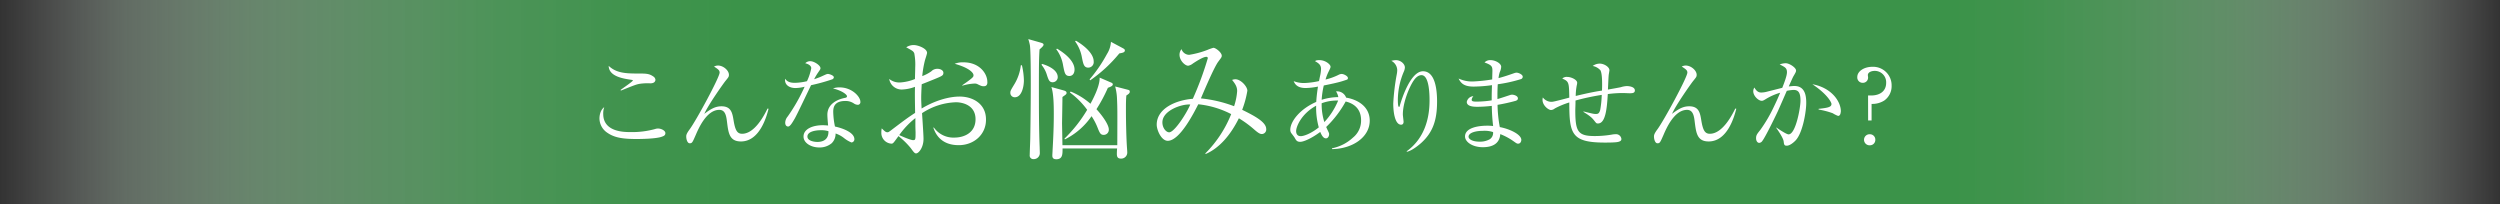
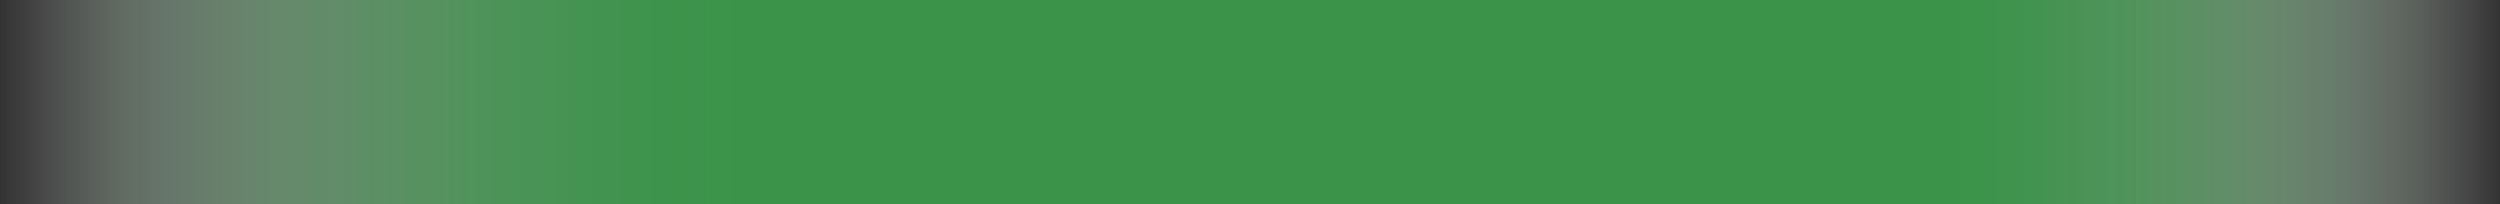
<svg xmlns="http://www.w3.org/2000/svg" data-name="layer 1" viewBox="0 0 930 75.92">
  <rect x="0" y="0" width="930" height="75.92" fill="#333333" stroke="none" />
  <defs>
    <linearGradient id="a" y1="37.96" x2="930" y2="37.96" gradientUnits="userSpaceOnUse">
      <stop offset="0" stop-color="#fff" stop-opacity="0" />
      <stop offset=".01" stop-color="#f4f9f5" stop-opacity=".06" />
      <stop offset=".05" stop-color="#bcdac1" stop-opacity=".34" />
      <stop offset=".1" stop-color="#8dc095" stop-opacity=".58" />
      <stop offset=".15" stop-color="#69ac74" stop-opacity=".76" />
      <stop offset=".2" stop-color="#4f9e5c" stop-opacity=".9" />
      <stop offset=".25" stop-color="#40964e" stop-opacity=".97" />
      <stop offset=".3" stop-color="#3b9349" />
      <stop offset=".78" stop-color="#3b9349" />
      <stop offset=".81" stop-color="#41964f" stop-opacity=".97" />
      <stop offset=".85" stop-color="#54a160" stop-opacity=".87" />
      <stop offset=".89" stop-color="#72b17c" stop-opacity=".72" />
      <stop offset=".93" stop-color="#9dc9a4" stop-opacity=".5" />
      <stop offset=".97" stop-color="#d3e7d6" stop-opacity=".23" />
      <stop offset="1" stop-color="#fff" stop-opacity="0" />
    </linearGradient>
  </defs>
  <path fill="url(#a)" d="M0 0h930v75.92H0z" />
-   <path d="M246.16 50.87c-2.09.76-7.49.84-9.39.84-5.39 0-8.36-.57-10.94-2.39a6.47 6.47 0 0 1-2.83-5.21c0-.34 0-2.93 1.78-4.25a7 7 0 0 0-.38 2.54c0 6.73 7.87 6.73 10 6.73a32 32 0 0 0 9.29-1.13 3.21 3.21 0 0 1 1.1-.19c1.18 0 2.73.76 2.73 1.71s-.79 1.13-1.36 1.35zM241.9 31a20 20 0 0 0-4 .19c-1.17.23-1.67.38-6.91 2.51l-.15-.23c.72-.57 4.59-3.19 4.59-3.53 0-.12-.22-.19-.45-.23-3.08-.46-8.47-1.22-8.55-5.21 2.73 2.59 6.08 2.85 10.6 2.85 3.34 0 4.41 0 6 1.1a1.64 1.64 0 0 1 .8 1.3c-.07.34-.22 1.25-1.93 1.25zm33.71 21.62c-4.26 0-4.64-3.19-5.13-7-.27-2.28-.57-4.75-2.89-4.75-4.75 0-7.71 6.88-8.78 9.35-1.21 2.77-1.33 3.08-2.24 3.08s-1.29-1.6-1.29-2.47c0-.5 0-1 1.29-2.74C259 44.79 267.7 28.76 267.7 27c0-.87-.57-1.25-2.08-2.24a3.21 3.21 0 0 1 1.48-.38c2 0 4.06 1.86 4.06 3.42 0 .72-.11.87-1.33 2.36-.87 1.1-6.46 9-7.82 12.19 2.43-1.86 4.14-2.81 6.38-2.81 3.68 0 4.06 2.58 4.52 5.36.61 3.65 1.37 4.86 3.15 4.86 4.64 0 8.17-6.72 9.46-9.38l.38.07c-.64 2.55-3.15 12.17-10.29 12.17zm33.97-23.1a70.94 70.94 0 0 1-7.86 2.17c-1 2-5.13 10.79-6.12 12.5-.88 1.48-1.67 2.88-2.43 2.88-.27 0-1.07-.15-1.07-1.44a3.72 3.72 0 0 1 .91-2.28 65.07 65.07 0 0 0 6.31-11.09 14.23 14.23 0 0 1-3.42.49c-2.24 0-4.14-1.18-3.84-3.46.92 1.29 2.17 1.52 3.69 1.52a20.64 20.64 0 0 0 4.45-.61 20.4 20.4 0 0 0 1.59-4.82c0-.42-.23-1.33-2.24-1.86a2.62 2.62 0 0 1 1.86-.76c1.48 0 3.8 1.59 3.8 2.58 0 .38 0 .38-.95 1.75a18.51 18.51 0 0 0-1.4 2.39c.76-.26 2.05-.72 2.85-1.1 1.67-.76 1.86-.87 2.31-.87s2.17.53 2.17 1.25a.91.91 0 0 1-.61.76zm9.5 9.46a2.66 2.66 0 0 1-1.33-.42 5.48 5.48 0 0 0-3.23-1c-4 0-4.56 2.17-4.56 4a28.82 28.82 0 0 0 .65 5.51c3 .65 7.22 2.25 7.22 4.72a1.18 1.18 0 0 1-1.07 1.21 11.26 11.26 0 0 1-2.92-1.75 10.39 10.39 0 0 0-3-1.59 4.91 4.91 0 0 1-1.44 3.61 7 7 0 0 1-4.6 1.59c-3.15 0-5.89-1.71-5.89-4.06 0-2.85 3.46-4.22 7.14-4.22.84 0 1.41.07 2 .11-.11-1.33-.27-3.11-.27-4 0-4.18 4-5.81 6.65-6.3.31-.08.65-.16.65-.61s-1.37-1.9-5.21-2.89a7.24 7.24 0 0 1 2.44-.38c4.71 0 7.75 3.53 7.75 5.32a1 1 0 0 1-.98 1.17zm-13.72 9.46c-1.44 0-5 .31-5 2.36 0 1.59 2.43 2 3.72 2s4.22-.34 4.1-4a9.05 9.05 0 0 0-2.82-.36zM356.63 54c-7.07 0-8.84-4.84-9.44-6.52h.25a8.86 8.86 0 0 0 7.61 3.7c3.7 0 7.85-1.87 7.85-6.81 0-5.63-5.48-6.33-7.21-6.33A24.13 24.13 0 0 0 343 42.1c.1 1.49.55 8.15.55 9.54 0 3.31-1.83 5.43-2.77 5.43-.54 0-.94-.54-2-2a29.1 29.1 0 0 0-4.55-4.44c-1.83 2.52-2 2.81-2.62 2.81a4 4 0 0 1-3.75-4.14 6.68 6.68 0 0 1 .15-1.54c1.18 1.14 1.48 1.44 2.12 1.44.35 0 .5-.1 1.29-.69 5.28-4 6.22-4.7 9-6.52-.1-6.38-.1-7.12-.05-9.69a15.18 15.18 0 0 1-4.8 1 4.68 4.68 0 0 1-4.79-3.95 5.91 5.91 0 0 0 4 1.33 17.54 17.54 0 0 0 5.59-1.28c0-.89.09-3.41.09-4.25a22.35 22.35 0 0 0-.34-5.28c-.35-.84-.59-.94-3-2.27a4.91 4.91 0 0 1 2.81-.84c1.58 0 4.94 1.28 4.94 2.91 0 .35-.74 2.57-.79 2.77a38.66 38.66 0 0 0-1 5.87 15.14 15.14 0 0 0 3.36-1.77 3.06 3.06 0 0 1 2.32-.94c1.24 0 2.18.69 2.18 1.43 0 1-.3 1.18-3.21 2.37-2.08.84-3.51 1.43-4.85 1.93-.14 2.47-.19 4.24-.19 4.94 0 1 0 1.28.15 4.1 4.69-2.82 9.92-4.45 14.17-4.45 4.59 0 9.78 2.47 9.78 8.54.06 5.45-4.34 9.54-10.16 9.54zm-16.11-7.3v-2.77a30 30 0 0 0-6 6.32c.94.45 4.2 1.88 5.14 1.88s.93-.3.93-3.06c-.02-.3-.07-1.98-.07-2.37zM366 32.08c-.64 0-.84 0-2.52-.84a2.26 2.26 0 0 0-1-.15 18.12 18.12 0 0 0-4.49.79v-.2c4.15-2.86 4.15-3.11 4.15-3.7 0-1-1.83-2.82-7-4.25a7.85 7.85 0 0 1 3.31-.54c5.93 0 8.84 4.19 8.84 7.26.05.39.05 1.63-1.29 1.63zm11.53 4.1a1.61 1.61 0 0 1-1.68-1.68c0-.69.15-.94 1.58-3.31a17.28 17.28 0 0 0 2.32-6.92h.4a26.83 26.83 0 0 1 .74 5.58c0 2.57-.89 6.33-3.36 6.33zm9.18-17.79c-.19 2.92-.24 5.19-.24 13.24 0 7.76 0 16.25.29 23.27 0 .49.05 1.33.05 1.87a2.24 2.24 0 0 1-2.32 2.42 1.32 1.32 0 0 1-1.43-1.53c0-1 .2-5.48.2-6.37.1-5.48.19-14.08.19-19.9 0-2.23 0-12.75-.34-14.63a18.1 18.1 0 0 0-.59-2.22l4.54 1.29c.64.19 1.14.34 1.14.79s-.55.94-1.49 1.77zm4.89 12.21c-1.23 0-1.53-.84-2.12-2.62a10.74 10.74 0 0 0-2.07-3.9l.29-.3c1.29.39 5.78 1.88 5.78 4.94a1.91 1.91 0 0 1-1.88 1.88zm27.4 4.93c-.15 1.88-.15 2.82-.15 5.88 0 2.77.1 9.49.39 13.58.05.7.1 1.34.1 1.59A2.26 2.26 0 0 1 417 59c-1.38 0-1.53-.84-1.53-1.83 0-.3.05-1.68.1-1.93h-20.3c0 2.08.05 4-2.32 4-1.48 0-1.48-.94-1.48-1.43 0-.3.09-1.63.09-1.93.45-7.8.45-11.51.45-13.68 0-2.86-.05-7.31-.89-9.83l4.64 1.29c.3.1 1 .29 1 .84s-.15.59-1.53 1.58c0 1.28-.15 9.58-.15 9.78s.05 2.71.15 8.15h20.4c.05-13.19.05-13.69-.1-17.19a20.17 20.17 0 0 0-.69-4.65l4.44 1.14c.74.2 1 .25 1 .79s-.37.84-1.28 1.43zm-21.14-7.26c-1.63 0-1.83-1.08-2.37-3.85a13.71 13.71 0 0 0-2.57-6.12l.29-.2c1.34.79 6.52 3.95 6.52 7.8-.03 1.78-1.06 2.37-1.9 2.37zm14.27 4.4a57.21 57.21 0 0 1-4.25 7.95c2 2.17 4.6 5.68 4.6 7.56a1.91 1.91 0 0 1-1.88 2c-1.23 0-1.53-.74-2.37-2.86a21.93 21.93 0 0 0-2.17-4.1 26.3 26.3 0 0 1-9.93 8.64l-.15-.29a51.69 51.69 0 0 0 8.45-10.72A29.63 29.63 0 0 0 398 34.4l.29-.35a26.1 26.1 0 0 1 7.36 4.55c.64-1.19 3.56-6.47 3.41-9.73l3.9 1.68c.59.24 1 .39 1 .84s-.52.83-1.86 1.28zm-7.26-7.51c-1.63 0-1.88-1.28-2.37-3.65a14.32 14.32 0 0 0-2.57-6.13l.3-.24c2.42 1.38 6.62 4.49 6.62 7.7a2.05 2.05 0 0 1-2.01 2.32zm11.51-5.28a53.11 53.11 0 0 1-10.82 10l-.24-.34a53.31 53.31 0 0 0 6.47-9.44 9.52 9.52 0 0 0 1.48-4.54l4.44 2.37c.55.3.74.49.74.84-.03.71-.72.86-2.1 1.11zm53.03 29.98c-.65 0-1.29-.35-2.67-1.53a39.67 39.67 0 0 0-5.88-4.33c-3.21 6.47-7.41 11.16-12.35 13.29l-.15-.2A43.41 43.41 0 0 0 458 42.45a34.12 34.12 0 0 0-12.24-3.66c-1.63 3.17-6.87 13.59-11.36 13.59-2.38 0-4.1-4-4.1-6 0-6 7.06-9.14 13.43-9.63a117.09 117.09 0 0 0 5.58-15.12.5.5 0 0 0-.54-.49c-1.29 0-4 1.83-5 2.47a3.77 3.77 0 0 1-1.78.84c-1.13 0-3.21-1.88-3.21-4.1a3.27 3.27 0 0 1 .74-2.07 3.08 3.08 0 0 0 2.82 2.12 33 33 0 0 0 6.81-1.83 17.62 17.62 0 0 1 2.23-.79c.89 0 3.11 1.78 3.11 2.92 0 .54-.1.64-1.24 2.17-1.53 2-5 10.17-6.52 13.73a48.92 48.92 0 0 1 12.35 2.91 22.59 22.59 0 0 0 1.14-5.63c0-1.53-.6-2.56-1.88-4.14a3.43 3.43 0 0 1 1.24-.25c2 0 4.44 2.71 4.44 4.25a36.56 36.56 0 0 1-1.93 7.11c4.05 2 8.94 4.44 8.94 7.11a1.68 1.68 0 0 1-1.62 1.9zm-37-4.35c0 2.17 1.43 3.71 2.52 3.71 1.93 0 6.42-6.92 7.85-10.33-2.91-.29-10.37 2.11-10.37 6.62zm63.09 9.96v-.3a16.08 16.08 0 0 0 7.82-4 8.07 8.07 0 0 0 3-6.46c0-4.94-3.64-6.46-5.73-6.95a39.62 39.62 0 0 1-7.26 9.49 6.38 6.38 0 0 1 .34.73c.65 1.36.76 1.55.76 1.93 0 .73-.42 1.56-1.18 1.56-.91 0-1.55-1-2.12-2.39-3.2 2.39-6.16 3.68-7.45 3.68s-1.56-.64-2.13-1.63c-.07-.15-1.1-1.48-1.21-1.63a2.15 2.15 0 0 1-.35-1.26c0-2.92 3.39-7.6 9.65-10.33.08-1.1.19-2.85.65-5.7a24.57 24.57 0 0 1-4.56.53c-1.56 0-3.61-.3-4.48-2.55a10.59 10.59 0 0 0 4.14.69 30.44 30.44 0 0 0 5.28-.72c.08-.31.3-1.52.38-1.83a14 14 0 0 0 .38-2.66c0-1.59-1-2.2-2.24-2.92.3-.23.53-.38 1.63-.38 2.28 0 4.14 1.63 4.14 2.43 0 .42-.11.61-.91 2.24a17.43 17.43 0 0 0-.95 2.55 22.61 22.61 0 0 0 4.9-1.78 2.68 2.68 0 0 1 1.07-.3c.87 0 2.35.83 2.35 1.48s-.15.57-1.75 1.1c-1.78.61-5.35 1.33-7.22 1.71a30.54 30.54 0 0 0-.79 5.32 21.3 21.3 0 0 1 6.19-1A5.71 5.71 0 0 0 497 34a3.56 3.56 0 0 1 3.76 2.32c4 .65 8.78 3.12 8.78 8.59-.02 6.09-6.33 10.45-14.04 10.56zm-5.89-16.15c-5.63 3.08-7.45 7.91-7.45 9.43 0 1.17.57 1.9 1.71 1.9s3.8-.92 6.72-3.27a26.85 26.85 0 0 1-.98-8.06zm2.05-.91a21.72 21.72 0 0 0 1 7 26.64 26.64 0 0 0 5.13-8 16.08 16.08 0 0 0-6.13 1zm37.09 14.71c-1.26 1.13-3.65 3-5.4 3.34l-.07-.19c6.57-4.75 8.51-12.08 8.51-18.88 0-2.51-.16-9.43-3-9.43-1.53 0-2.59 1.56-2.93 2.05-1.52 2.21-4 8-4 12.58 0 .42.27 2.36.27 2.74s-.15 1.06-.91 1.06c-2.25 0-2.93-4.45-2.93-7.86a81.23 81.23 0 0 1 1.33-11 9.05 9.05 0 0 0 .15-1.44 4 4 0 0 0-2.2-3.46 7.72 7.72 0 0 1 1.71-.26c1.75 0 3.34 1.4 3.34 2.73a4.52 4.52 0 0 1-.45 1.67A27.3 27.3 0 0 0 520 37c0 .57 0 2.73.38 2.73s.3-.19.34-.38c.87-3.11 4.14-12.84 8.62-12.84 4.75 0 5.25 7.45 5.25 11.25.01 6.96-1.59 11.48-5.84 15.36zm37.01-23.68a51.94 51.94 0 0 1-8.59 1.9c-.11 1.49-.15 4-.11 5.51.76-.19 4.06-1.29 4.75-1.52a2.47 2.47 0 0 1 .68-.11c.68 0 2.17.42 2.17 1.37 0 .57-.42.76-.8.91a67.64 67.64 0 0 1-6.77 1.5 47.61 47.61 0 0 0 .84 8.28c3.57.65 8 2.7 8 4.75 0 .49-.27 1.41-1.18 1.41-.45 0-.57-.08-1.86-1a22.79 22.79 0 0 0-4.79-2.55c-.26 3.57-2.92 4.87-6.49 4.87-3.92 0-6.62-2-6.62-4 0-3.08 4.49-4 8.25-4a16.56 16.56 0 0 1 2.2.12 71.67 71.67 0 0 1-.49-7.49 50.82 50.82 0 0 1-5.4.34c-2.12 0-3.91-.38-3.91-1.82a2.65 2.65 0 0 1 2.47-2.13 2.32 2.32 0 0 0-.65 1.33c0 .65.76.69 1.94.69a37.77 37.77 0 0 0 5.51-.46c0-1.9 0-2.58.11-5.66a52.09 52.09 0 0 1-6.8.53c-3.15 0-4.67-.91-5.62-3a11.67 11.67 0 0 0 5.28 1.1 58.15 58.15 0 0 0 7.22-.76c0-.53.08-3 .08-3.23 0-1.71-.38-2.13-2.93-3.08a2.82 2.82 0 0 1 2.24-.87c1.79 0 3.95 1.22 3.95 2.47a5.14 5.14 0 0 1-.53 2 10.62 10.62 0 0 0-.45 2.21c1.74-.42 3.95-1.18 5.92-1.87a2.7 2.7 0 0 1 .76-.15c.76 0 2.32.69 2.32 1.52a.94.94 0 0 1-.7.89zm-14.14 19.23c-2.81 0-5.32.76-5.32 2.2 0 .76 1.18 1.83 4.18 1.83a7.39 7.39 0 0 0 3.73-.91 2.82 2.82 0 0 0 1.21-2.66 10.21 10.21 0 0 0-3.8-.46zm54.57-13.98c-.38 0-2-.08-2.36-.08a43.78 43.78 0 0 0-5.73.38c-.31 5.13-.77 10.94-3.65 10.94-.57 0-.57 0-1.52-1.21-.61-.76-1.26-1.48-3.88-3.08v-.19c3.5.87 3.88.95 4.6.95s1.25-.11 1.63-1.52a37 37 0 0 0 .57-5.58 88.26 88.26 0 0 0-9.76 2.09c0 1.63-.08 3-.08 3.64 0 8 1 9.58 7.3 9.58A38 38 0 0 0 600 50a6.16 6.16 0 0 1 .92-.07 2 2 0 0 1 2.24 1.74.89.89 0 0 1-.54.88c-.57.26-1 .49-5.54.49-12.5 0-13.3-3.19-13.3-14.93a30.34 30.34 0 0 0-5.4 2.24 2.37 2.37 0 0 1-1.4.57c-1 0-3.16-1.71-3.16-3.76a3.31 3.31 0 0 1 .12-.91 4.08 4.08 0 0 0 3 1.63c.76 0 .91 0 6.84-1.56-.11-5.66-.11-6-2.62-7.1a2.4 2.4 0 0 1 1.82-.61c1.52 0 3.73 1.06 3.73 2.17a4.18 4.18 0 0 1-.16 1 22.15 22.15 0 0 0-.38 3.92c5.25-1.29 8.51-1.83 9.77-2 .07-1.68.19-6.08-.57-7.53a5.07 5.07 0 0 0-2.89-1.63 4.39 4.39 0 0 1 2.7-.87c1.48 0 3.53 1.21 3.53 2.46 0 .12-.19 1.26-.23 1.49-.15.87-.26 4.9-.34 5.7.72-.12 4.52-.8 4.79-.88a8.73 8.73 0 0 1 2.24-.42c.08 0 3 0 3 1.64-.01 1.03-1.07 1.03-1.98 1.03zm29.41 17.93c-4.25 0-4.63-3.19-5.13-7-.26-2.28-.57-4.75-2.89-4.75-4.74 0-7.71 6.88-8.77 9.35-1.22 2.77-1.33 3.08-2.24 3.08s-1.29-1.6-1.29-2.47c0-.5 0-1 1.29-2.74C619 44.79 627.7 28.76 627.7 27c0-.87-.57-1.25-2.09-2.24a3.21 3.21 0 0 1 1.48-.38c2 0 4.07 1.86 4.07 3.42 0 .72-.12.87-1.33 2.36-.88 1.1-6.46 9-7.83 12.19 2.43-1.86 4.14-2.81 6.38-2.81 3.69 0 4.07 2.58 4.52 5.36.61 3.65 1.37 4.86 3.16 4.86 4.63 0 8.17-6.72 9.46-9.38l.38.07c-.65 2.55-3.15 12.17-10.3 12.17zm32.4-.42c-.76.8-2.17 2-3.34 2-.95 0-1-.46-1.14-1.6s-1.68-3.49-2.74-5v-.19c.83.61 3.8 2.58 4.56 2.58 2.66 0 4.44-9.88 4.44-12.54 0-3-.8-4-2.58-4a15.25 15.25 0 0 0-2.51.34c-.53 1.22-2.92 6.69-3.34 7.6-.27.61-4.52 9.46-5.74 11a1.51 1.51 0 0 1-1.18.76c-.61 0-1.17-.65-1.17-1.71s.26-1.49 1.55-3.08a54.19 54.19 0 0 0 5.06-8.63c.83-1.71 1.63-3.45 2.35-5.24a22.25 22.25 0 0 0-5.22 2.29c-.91.57-1.21.72-1.63.72-1.22 0-3.16-1.79-3.16-3.57a2.64 2.64 0 0 1 .42-1.37c.95 1.71 1.9 1.86 2.58 1.86a8.59 8.59 0 0 0 2.21-.34l5.58-1.41c.61-1.52 1.75-4.44 1.75-5.77 0-1.56-.65-1.9-2.7-2.93a6.58 6.58 0 0 1 2.21-.45c1.44 0 3.87 1.67 3.87 2.69 0 .46-.08.65-1 2.21-.23.38-1.14 2.47-1.71 3.72.49 0 1.26-.15 2.09-.15 3.61 0 4.41 3 4.41 6.12.08 2.66-1.13 11.05-3.92 14.09zm15.77-9.08a10.32 10.32 0 0 1-2-1 29.88 29.88 0 0 0-5.25-1.37v-.27c3.84-.38 4.79-.76 4.79-1.82 0-.42-1.22-3.38-7.11-7.33 7.11 1.29 10.6 6.38 10.6 10.1-.07.29-.07 1.69-1.05 1.69zm11.15-7.6h1.14c3.23 0 5.59-1.59 5.59-4.71a4.22 4.22 0 0 0-4.26-4.44c-1.18 0-2.55.49-2.55 1.59 0 .12.08.65.08.76a1.92 1.92 0 0 1-1.92 2.09 2 2 0 0 1-2.09-2.16c0-2.13 2.51-3.8 5.63-3.8a6.88 6.88 0 0 1 7.14 7 6.53 6.53 0 0 1-2.74 5.55 8.26 8.26 0 0 1-4.71 1.25v6.16h-1.29zm2.7 16.48a2 2 0 0 1-2 2.05 2.06 2.06 0 1 1 0-4.11 2 2 0 0 1 2 2.06z" fill="#fff" />
</svg>